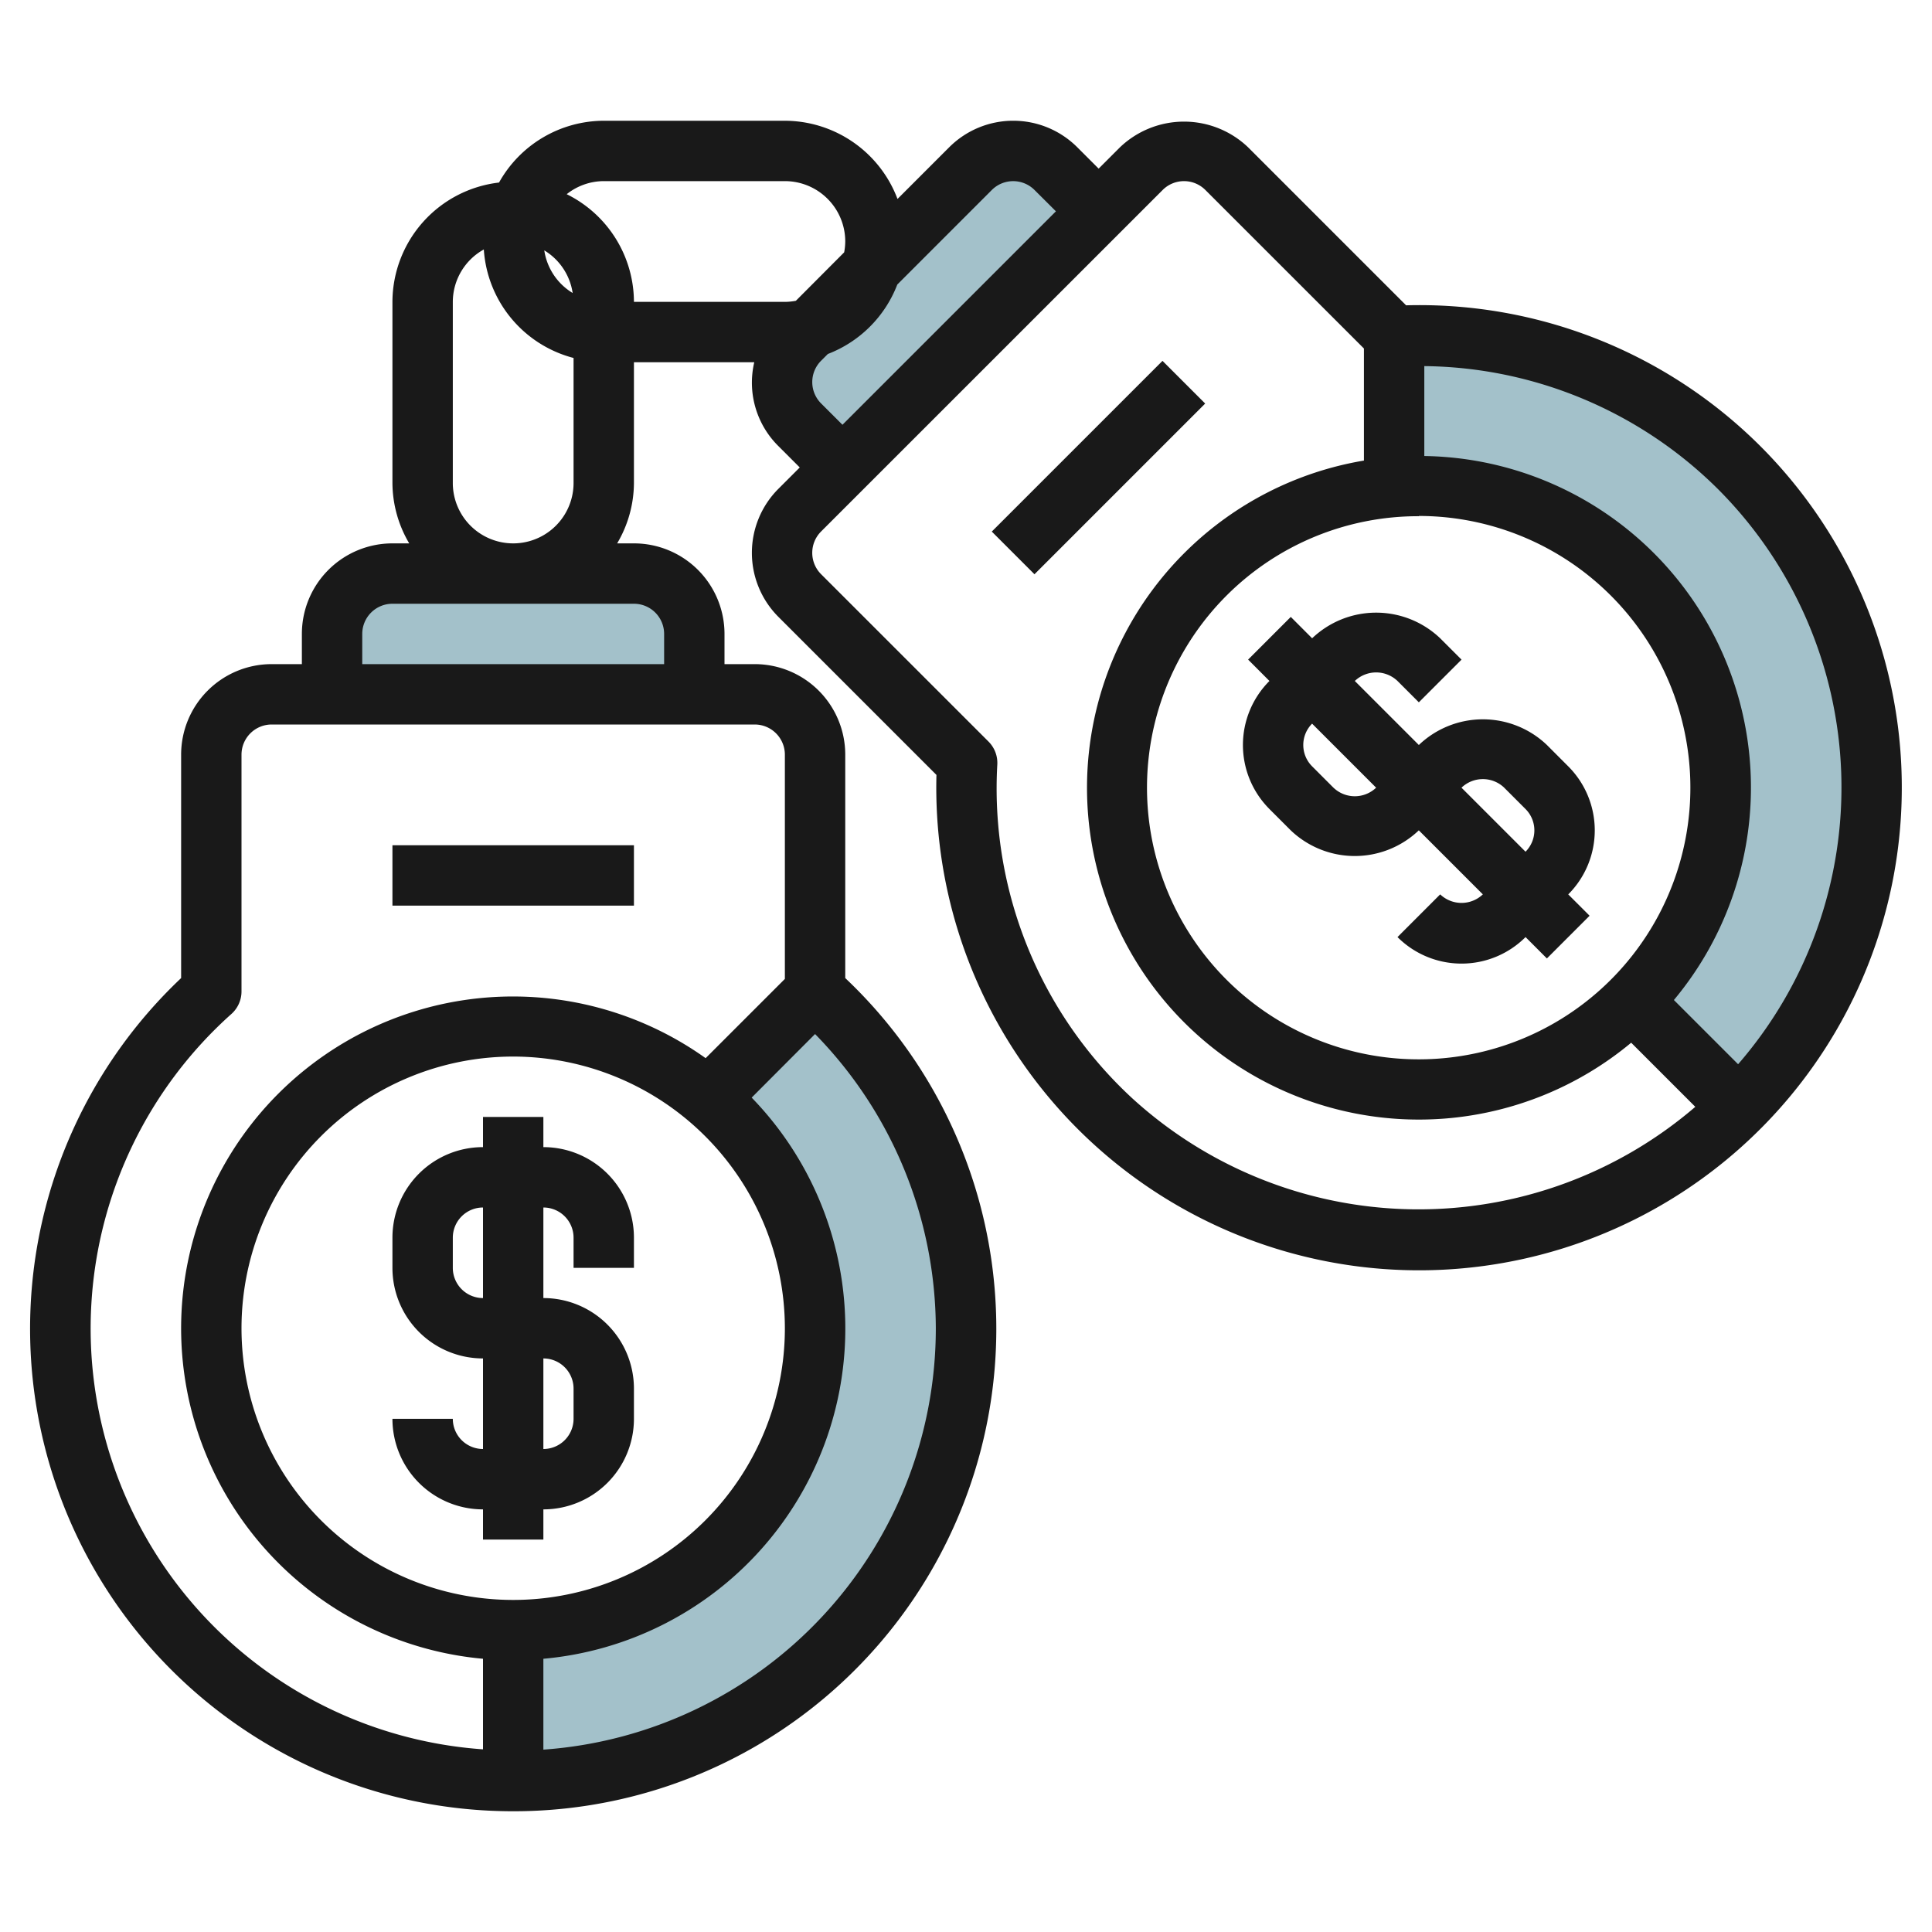
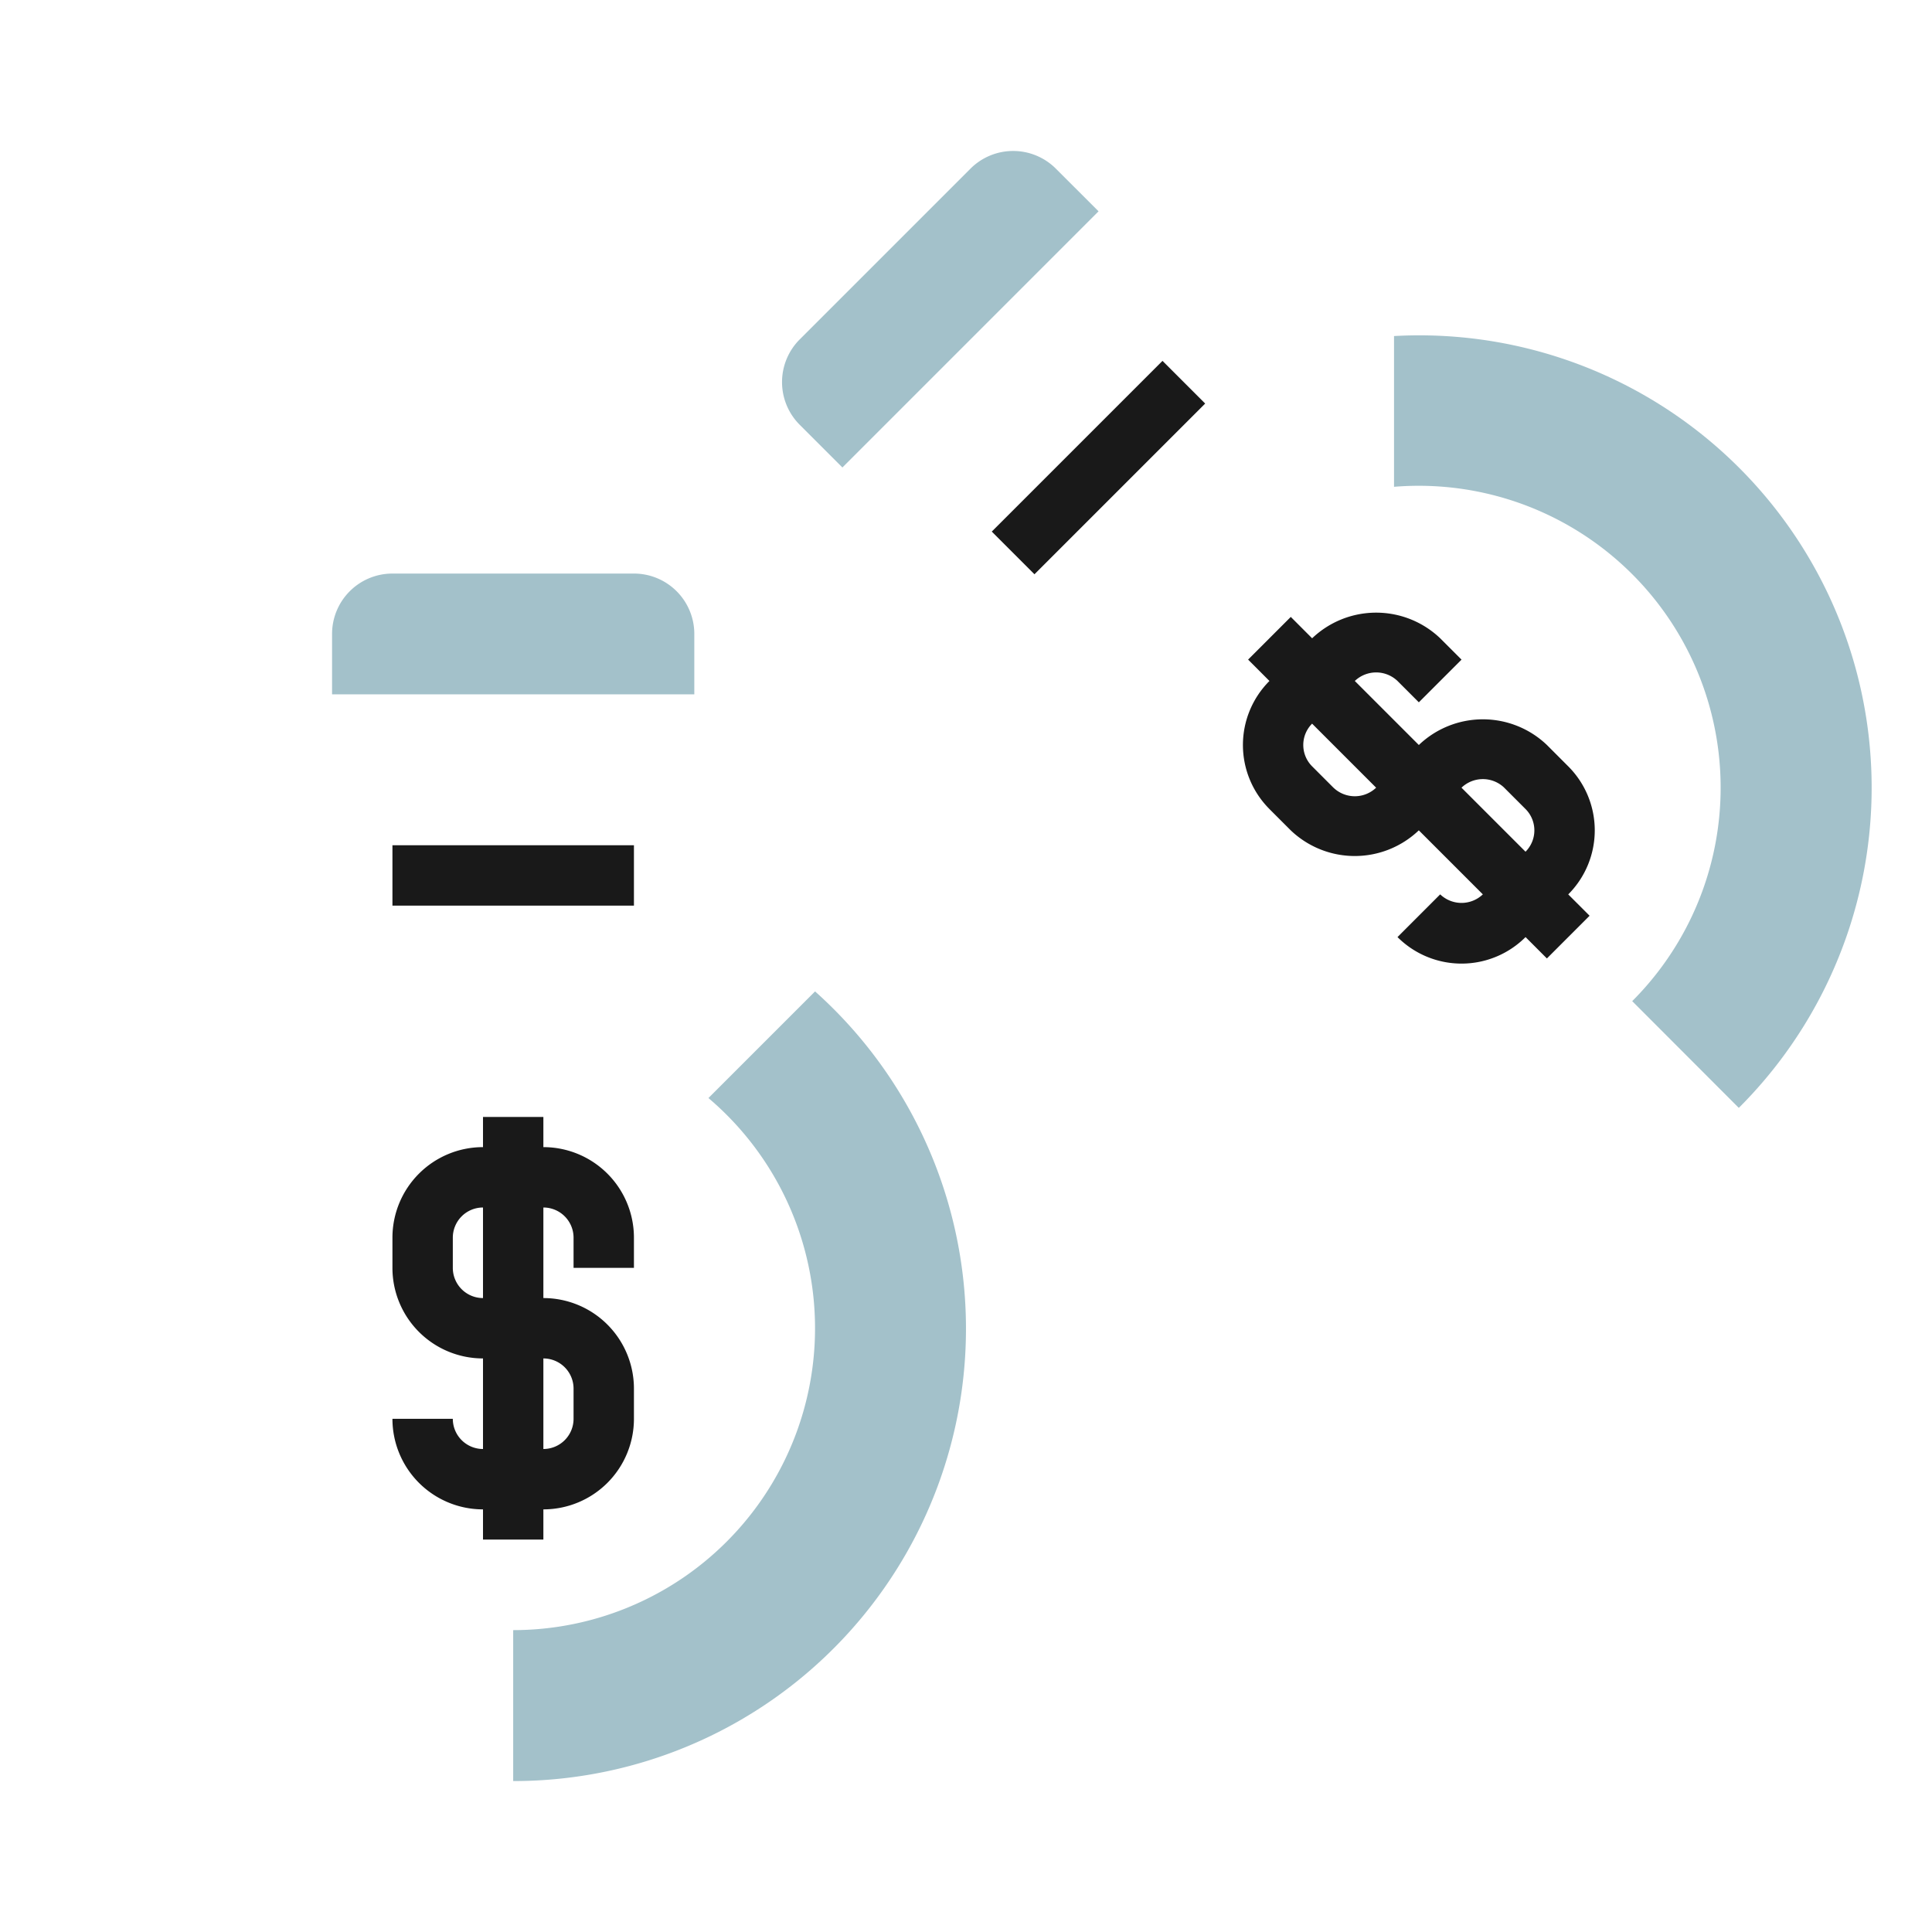
<svg xmlns="http://www.w3.org/2000/svg" height="512" viewBox="0 0 64 64" width="512">
  <g id="Layer_14" data-name="Layer 14">
    <path d="m57.6 36.7a14.984 14.984 0 0 0 -11.421-25.568v4.994a10 10 0 0 1 7.89 17.038z" fill="#a3c1ca" />
    <path d="m27.906 15.486-1.414-1.414a2 2 0 0 1 0-2.829l5.656-5.656a2 2 0 0 1 2.829 0l1.414 1.413" fill="#a3c1ca" />
    <path d="m17 59a14.985 14.985 0 0 0 10-26.158l-3.532 3.532a10 10 0 0 1 -6.468 17.626z" fill="#a3c1ca" />
    <path d="m11 23v-2a2 2 0 0 1 2-2h8a2 2 0 0 1 2 2v2" fill="#a3c1ca" />
    <g fill="#191919">
      <path d="m13 28h8v2h-8z" />
-       <path d="m58.313 14.778a15.985 15.985 0 0 0 -11.734-4.664l-5.235-5.235a3.072 3.072 0 0 0 -4.243 0l-.707.707-.707-.707a3 3 0 0 0 -4.244 0l-1.712 1.712a4 4 0 0 0 -3.731-2.591h-6a3.987 3.987 0 0 0 -3.469 2.047 3.992 3.992 0 0 0 -3.531 3.953v6a3.959 3.959 0 0 0 .556 2h-.556a3 3 0 0 0 -3 3v1h-1a3 3 0 0 0 -3 3v7.4a15.984 15.984 0 0 0 10.256 27.583q.378.017.753.017a15.984 15.984 0 0 0 10.991-27.6v-7.4a3 3 0 0 0 -3-3h-1v-1a3 3 0 0 0 -3-3h-.556a3.959 3.959 0 0 0 .556-2v-4h3.986a2.956 2.956 0 0 0 .8 2.778l.707.707-.707.707a3 3 0 0 0 0 4.243l5.235 5.235a15.992 15.992 0 1 0 27.292-10.892zm-1.413 1.414a13.986 13.986 0 0 1 .677 19.062l-2.127-2.127a10.983 10.983 0 0 0 -8.268-18.021v-2.978a14 14 0 0 1 9.718 4.064zm-9.9.9a9 9 0 1 1 -6.364 2.632 8.975 8.975 0 0 1 6.364-2.624zm-28.03-7.386a1.992 1.992 0 0 1 -.94-1.412 1.992 1.992 0 0 1 .94 1.412zm7.03 34.294a9 9 0 1 1 -9-9 9.01 9.01 0 0 1 9 9zm5 0a13.989 13.989 0 0 1 -13 13.959v-3.01a10.983 10.983 0 0 0 6.9-18.589l2.1-2.106a13.989 13.989 0 0 1 4 9.746zm-5-19v7.428l-2.625 2.625a10.992 10.992 0 1 0 -7.375 19.896v3a13.974 13.974 0 0 1 -8.332-24.362 1 1 0 0 0 .332-.745v-7.842a1 1 0 0 1 1-1h16a1 1 0 0 1 1 1zm-4-4v1h-10v-1a1 1 0 0 1 1-1h8a1 1 0 0 1 1 1zm-7-5v-6a1.991 1.991 0 0 1 1.027-1.736 3.985 3.985 0 0 0 2.973 3.594v4.142a2 2 0 0 1 -4 0zm3.773-9.567a1.978 1.978 0 0 1 1.227-.433h6a2 2 0 0 1 2 2 2.023 2.023 0 0 1 -.036.359l-1.6 1.605a2.023 2.023 0 0 1 -.364.036h-5a3.991 3.991 0 0 0 -2.227-3.567zm8.427 6.931a1 1 0 0 1 0-1.414l.224-.224a4 4 0 0 0 2.3-2.3l3.131-3.132a1 1 0 0 1 1.415 0l.709.706-7.071 7.071zm10.307 23.018a13.97 13.97 0 0 1 -4.47-11.055 1 1 0 0 0 -.291-.761l-5.546-5.545a1 1 0 0 1 0-1.415l11.315-11.313a1 1 0 0 1 1.414 0l5.253 5.252v3.712a10.991 10.991 0 1 0 8.853 19.284l2.124 2.124a14.067 14.067 0 0 1 -18.652-.283z" />
      <path d="m32.394 14.485h7.999v2h-7.999z" transform="matrix(.707 -.707 .707 .707 -.29 30.271)" />
      <path d="m16 37v1a3 3 0 0 0 -3 3v1a3 3 0 0 0 3 3v3a1 1 0 0 1 -1-1h-2a3 3 0 0 0 3 3v1h2v-1a3 3 0 0 0 3-3v-1a3 3 0 0 0 -3-3v-3a1 1 0 0 1 1 1v1h2v-1a3 3 0 0 0 -3-3v-1zm3 9v1a1 1 0 0 1 -1 1v-3a1 1 0 0 1 1 1zm-3-3a1 1 0 0 1 -1-1v-1a1 1 0 0 1 1-1z" />
      <path d="m42.051 26.8.706.706a3.071 3.071 0 0 0 4.243 0l2.121 2.121a1.023 1.023 0 0 1 -1.413 0l-1.414 1.415a3 3 0 0 0 4.242 0l.707.708 1.414-1.415-.707-.707a3 3 0 0 0 0-4.242l-.706-.707a3.071 3.071 0 0 0 -4.243 0l-2.121-2.121a1.025 1.025 0 0 1 1.414 0l.707.707 1.414-1.414-.707-.707a3.073 3.073 0 0 0 -4.242 0l-.707-.708-1.414 1.414.707.708a3 3 0 0 0 0 4.242zm2.121-.707-.707-.708a1 1 0 0 1 0-1.413l2.121 2.121a1.022 1.022 0 0 1 -1.414-.001zm5.656 0 .707.707a1 1 0 0 1 0 1.414l-2.121-2.121a1.023 1.023 0 0 1 1.414-.001z" />
    </g>
  </g>
</svg>